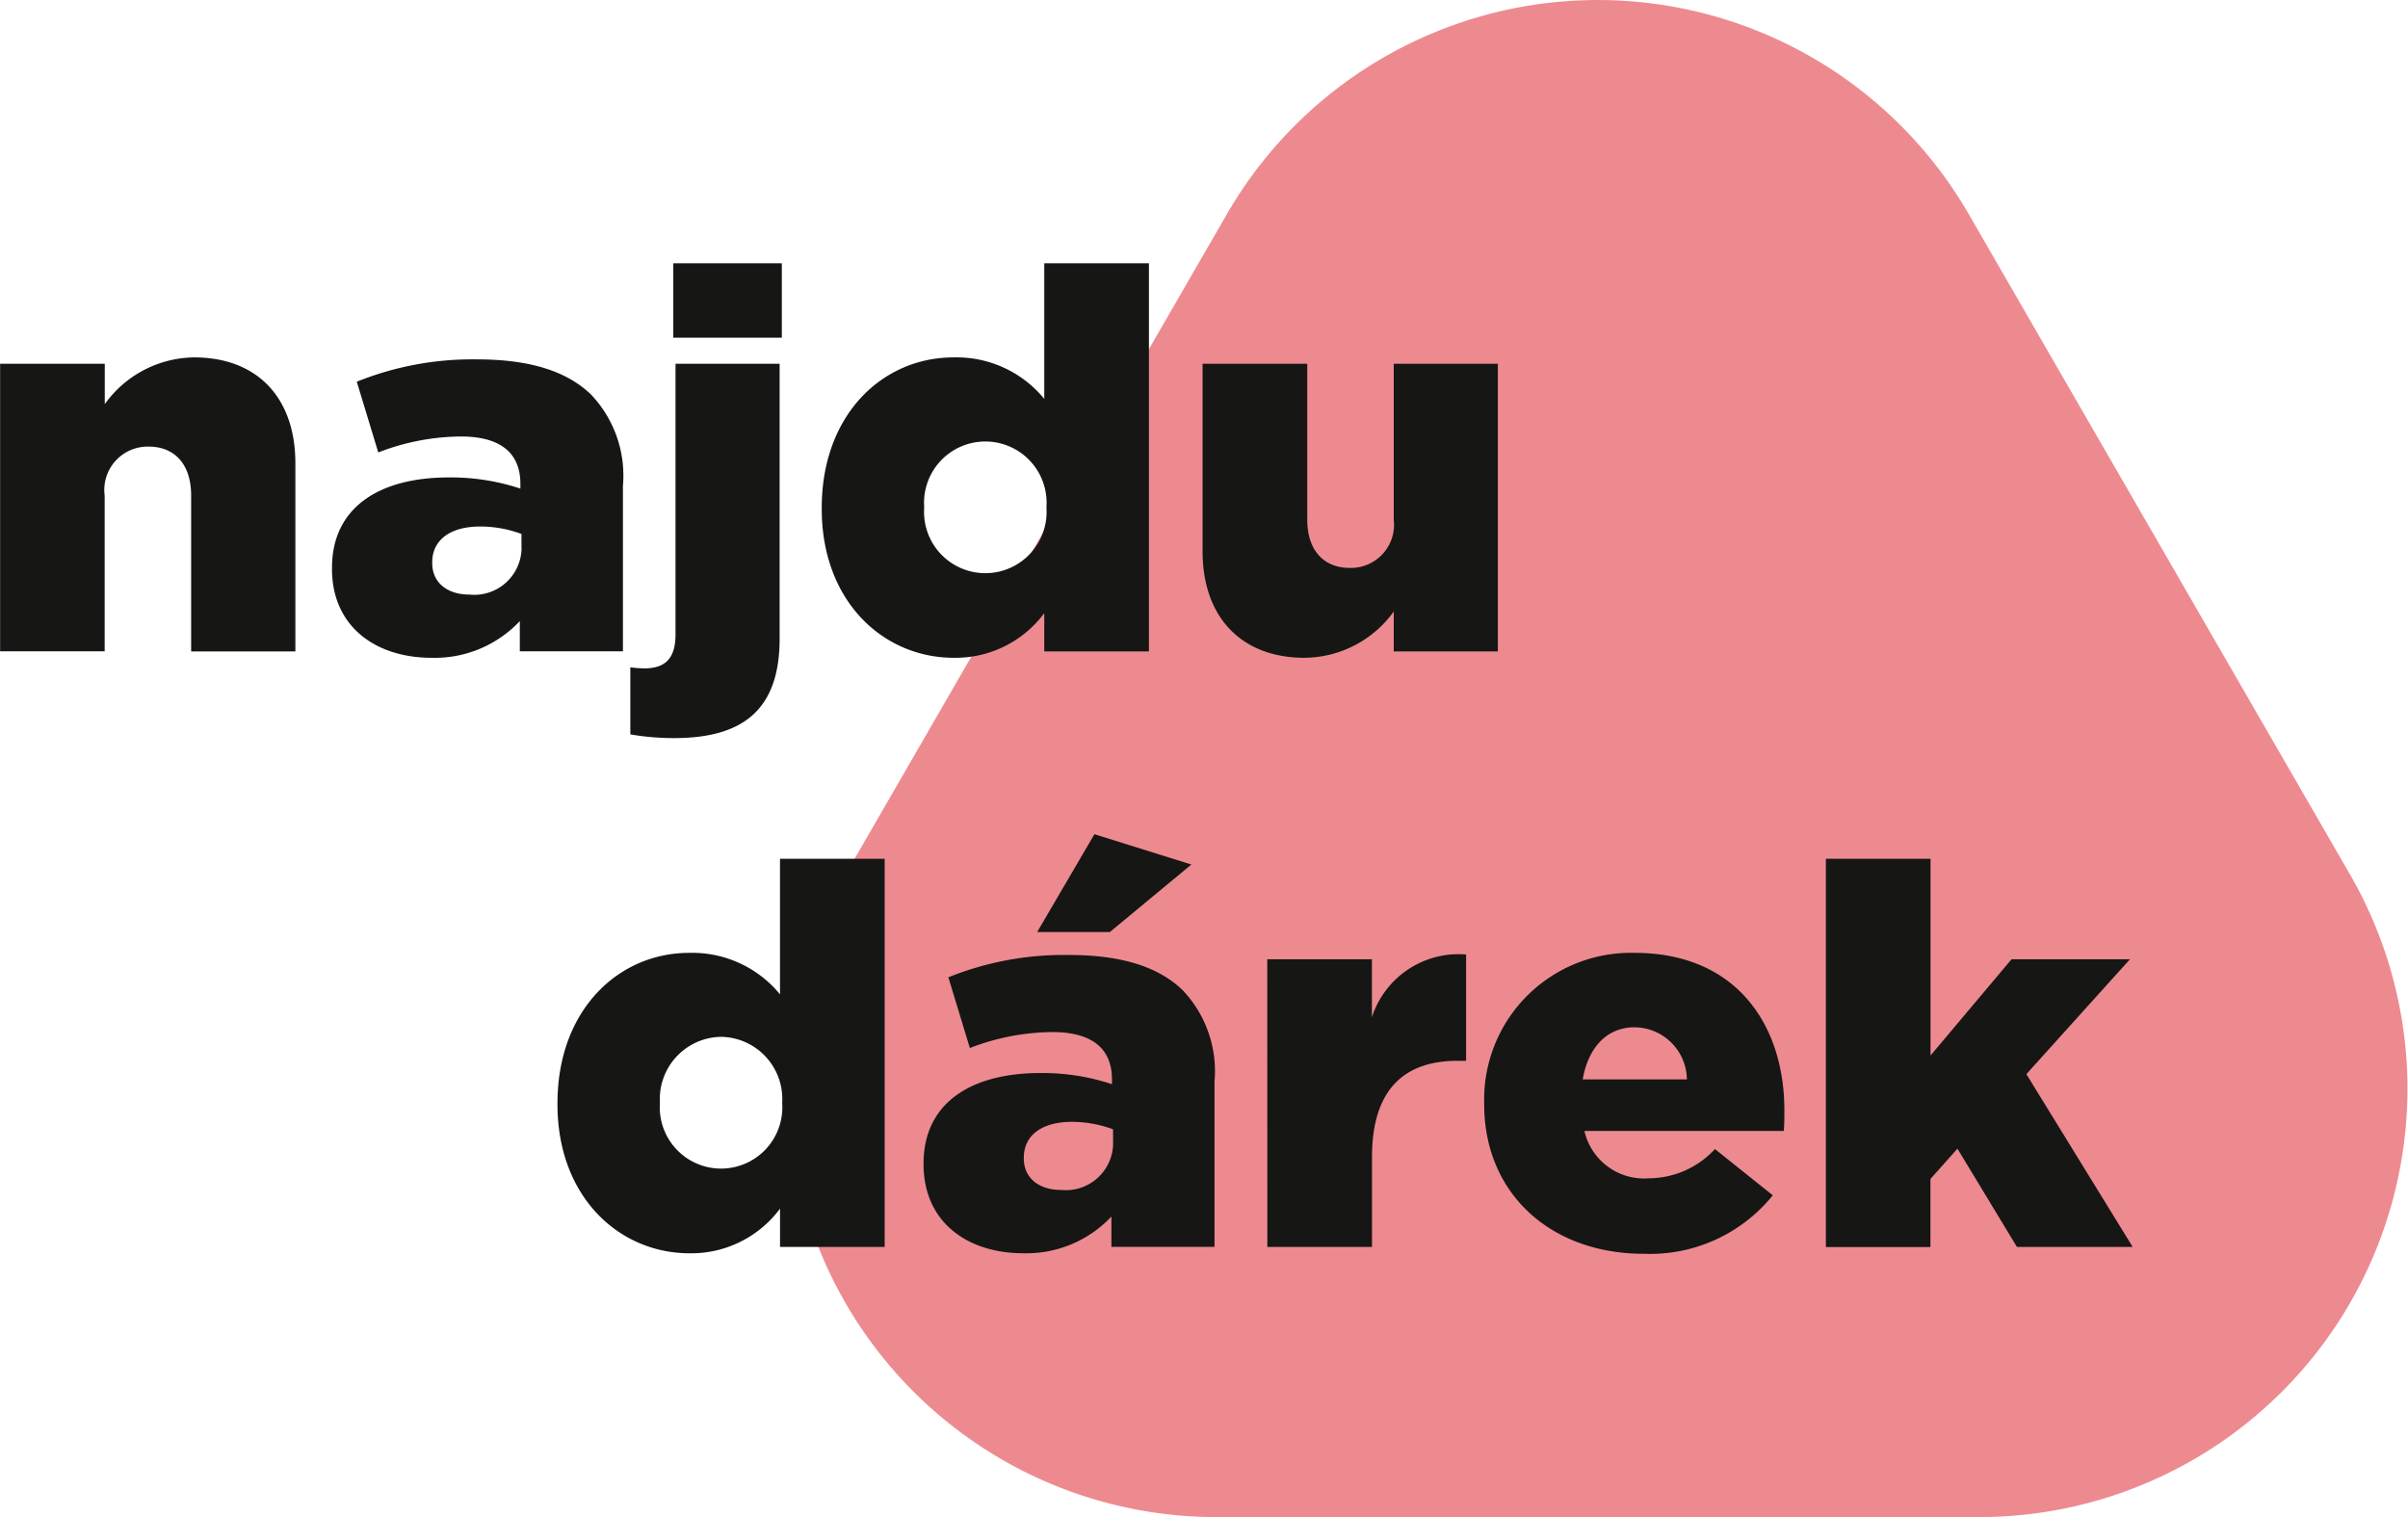
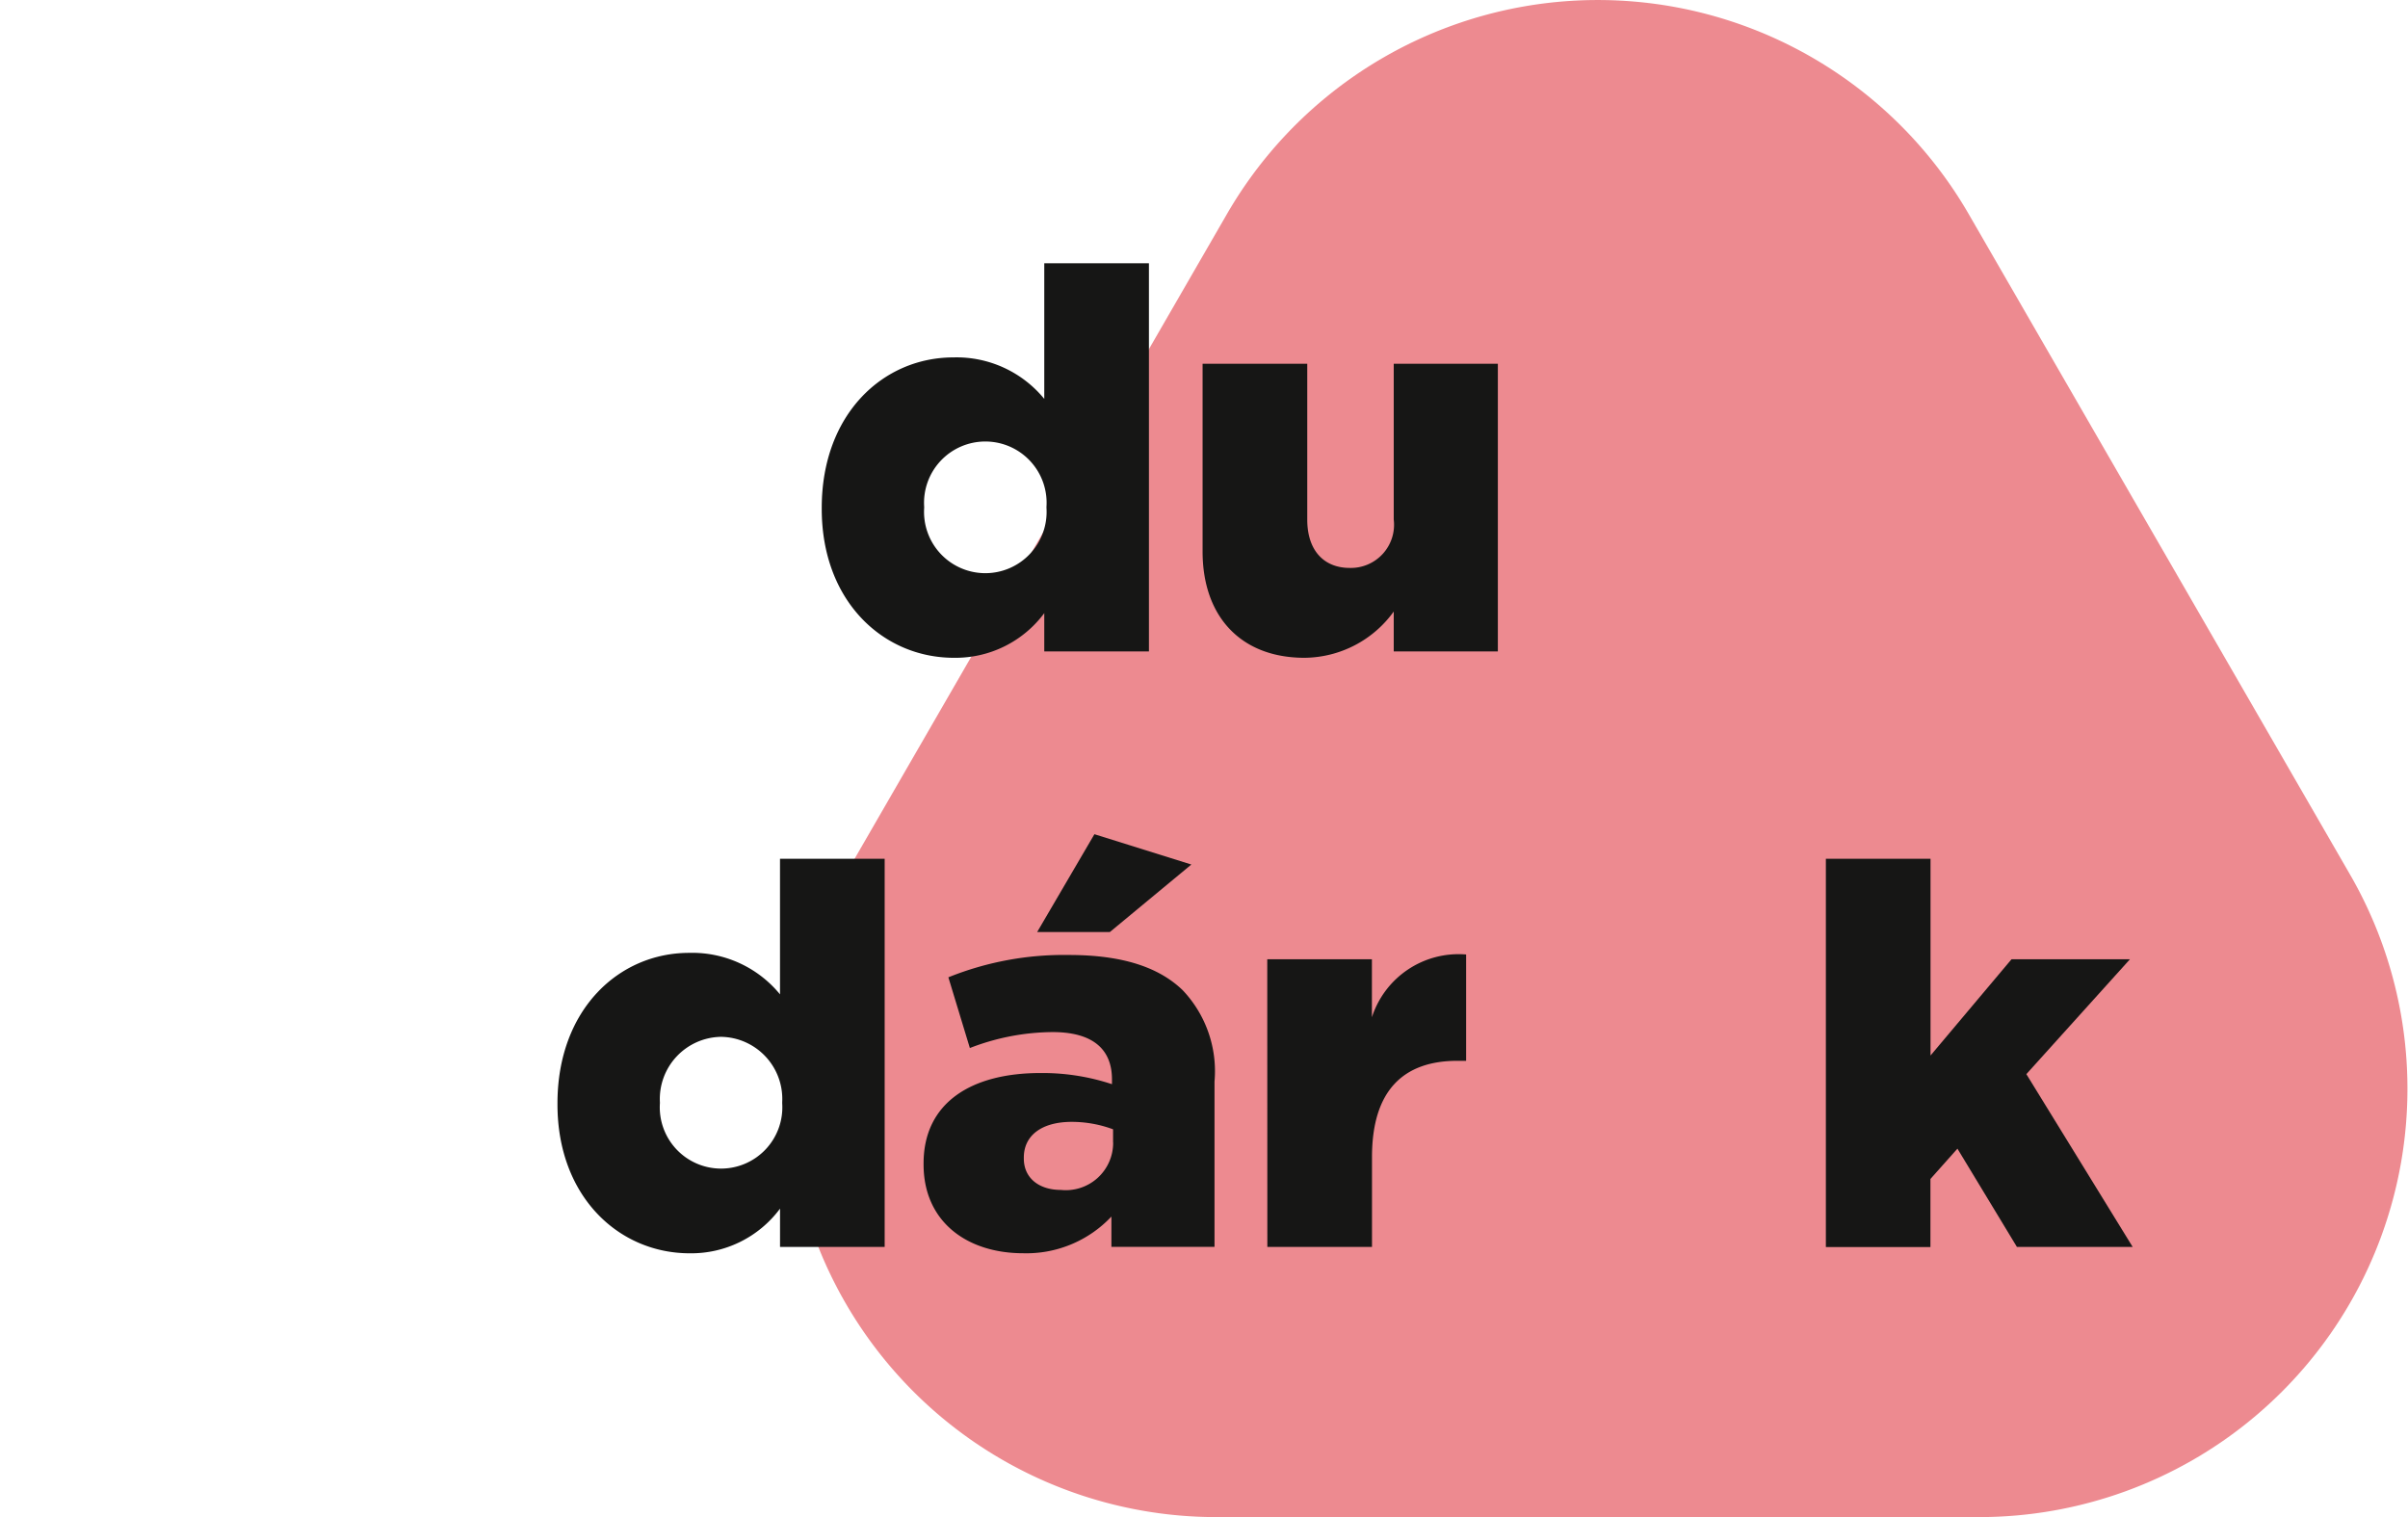
<svg xmlns="http://www.w3.org/2000/svg" width="110.255" height="69.467" viewBox="0 0 110.255 69.467">
  <g id="Group_68" data-name="Group 68" transform="translate(-670.748 -6021.174)">
    <path id="Path_29" data-name="Path 29" d="M664.336,48.382,681.8,18.142a19.613,19.613,0,0,1,33.97,0l17.459,30.24A19.613,19.613,0,0,1,716.239,77.8H681.322a19.613,19.613,0,0,1-16.985-29.42" transform="translate(45.122 6012.839)" fill="rgba(228,76,85,0.65)" />
    <g id="Group_67" data-name="Group 67" transform="translate(664.274 6033.229)" style="isolation: isolate">
      <g id="Group_72" data-name="Group 72" transform="translate(-10)">
-         <path id="Path_30" data-name="Path 30" d="M33.6,68.366h4.792v1.85a5.105,5.105,0,0,1,4.086-2.142c2.9,0,4.641,1.85,4.641,4.845v8.618H42.347V74.4c0-1.461-.782-2.24-1.942-2.24a1.985,1.985,0,0,0-2.018,2.24v7.133H33.6Z" transform="translate(-17.121 -63.765)" fill="#161615" />
-         <path id="Path_31" data-name="Path 31" d="M273.73,79.2v-.049c0-2.751,2.144-4.139,5.347-4.139a10.1,10.1,0,0,1,3.279.511v-.219c0-1.388-.883-2.167-2.724-2.167a10.645,10.645,0,0,0-3.783.73l-.984-3.238a14.136,14.136,0,0,1,5.523-1.022c2.446,0,4.111.56,5.2,1.607a5.389,5.389,0,0,1,1.463,4.187v7.571H282.33V81.59a5.343,5.343,0,0,1-4.035,1.68c-2.6,0-4.565-1.461-4.565-4.066m8.676-1V77.6a5.435,5.435,0,0,0-1.892-.341c-1.387,0-2.194.633-2.194,1.631v.049c0,.9.706,1.436,1.69,1.436a2.168,2.168,0,0,0,2.4-2.167" transform="translate(-242.055 -65.206)" fill="#161615" />
-         <path id="Path_32" data-name="Path 32" d="M489.523,21.57V18.5a5.492,5.492,0,0,0,.631.049c.933,0,1.438-.414,1.438-1.558V4.6h4.767V17.188c0,3.335-1.766,4.553-4.842,4.553a11.634,11.634,0,0,1-1.992-.17M491.49,0h4.969V3.408H491.49Z" transform="translate(-444.188)" fill="#161615" />
        <path id="Path_33" data-name="Path 33" d="M627.976,11.247V11.2c0-4.285,2.8-6.89,6.028-6.89a5.19,5.19,0,0,1,4.161,1.9V0h4.792V17.772h-4.792V16.019a5.062,5.062,0,0,1-4.136,2.045c-3.253,0-6.053-2.6-6.053-6.817m10.29-.049V11.15a2.806,2.806,0,1,0-5.6,0V11.2a2.806,2.806,0,1,0,5.6,0" transform="translate(-573.877)" fill="#161615" />
        <path id="Path_34" data-name="Path 34" d="M903.455,81.283V72.689h4.792v7.133c0,1.436.782,2.215,1.942,2.215a1.977,1.977,0,0,0,2.018-2.215V72.689h4.767V85.86h-4.767V84.034a5.087,5.087,0,0,1-4.086,2.118c-2.9,0-4.666-1.875-4.666-4.869" transform="translate(-831.918 -68.088)" fill="#161615" />
      </g>
      <g id="Group_73" data-name="Group 73" transform="translate(32)">
        <path id="Path_35" data-name="Path 35" d="M0,442v-.049c0-4.285,2.8-6.89,6.028-6.89a5.191,5.191,0,0,1,4.161,1.9v-6.208h4.792v17.772H10.19v-1.753a5.062,5.062,0,0,1-4.136,2.045C2.8,448.817,0,446.212,0,442m10.29-.049V441.9a2.845,2.845,0,0,0-2.8-2.994,2.846,2.846,0,0,0-2.8,2.994v.049a2.806,2.806,0,1,0,5.6,0" transform="translate(-0.001 -403.486)" fill="#161615" />
        <path id="Path_36" data-name="Path 36" d="M264.8,428.18v-.049c0-2.751,2.144-4.139,5.347-4.139a10.1,10.1,0,0,1,3.279.511v-.219c0-1.388-.883-2.167-2.724-2.167a10.647,10.647,0,0,0-3.783.73l-.984-3.238a14.136,14.136,0,0,1,5.523-1.022c2.446,0,4.111.56,5.2,1.607a5.388,5.388,0,0,1,1.463,4.187v7.571H273.4v-1.388a5.343,5.343,0,0,1-4.035,1.68c-2.6,0-4.565-1.461-4.565-4.066m8.676-1v-.609a5.434,5.434,0,0,0-1.892-.341c-1.387,0-2.194.633-2.194,1.631v.049c0,.9.706,1.436,1.69,1.436a2.168,2.168,0,0,0,2.4-2.167m-.858-14.12,4.439,1.388-3.733,3.092H270Z" transform="translate(-248.038 -386.915)" fill="#161615" />
        <path id="Path_37" data-name="Path 37" d="M513.387,500.116h4.792v2.654a4.17,4.17,0,0,1,4.313-2.873v4.869h-.4c-2.5,0-3.909,1.388-3.909,4.406v4.114h-4.792Z" transform="translate(-480.889 -468.248)" fill="#161615" />
-         <path id="Path_38" data-name="Path 38" d="M670.29,505.765v-.049a6.719,6.719,0,0,1,6.885-6.89c4.691,0,6.86,3.335,6.86,7.206,0,.292,0,.633-.025.949h-9.13a2.8,2.8,0,0,0,2.951,2.167,4.143,4.143,0,0,0,3.026-1.339l2.648,2.118a7.227,7.227,0,0,1-5.9,2.678c-4.288,0-7.314-2.775-7.314-6.841m9.281-1.144a2.416,2.416,0,0,0-2.4-2.386c-1.261,0-2.119.925-2.371,2.386Z" transform="translate(-627.86 -467.251)" fill="#161615" />
        <path id="Path_39" data-name="Path 39" d="M917.4,430.753h4.792v9.008l3.707-4.406h5.423l-4.742,5.259,4.868,7.912h-5.3l-2.724-4.5-1.236,1.388v3.116H917.4Z" transform="translate(-859.325 -403.486)" fill="#161615" />
      </g>
    </g>
  </g>
</svg>